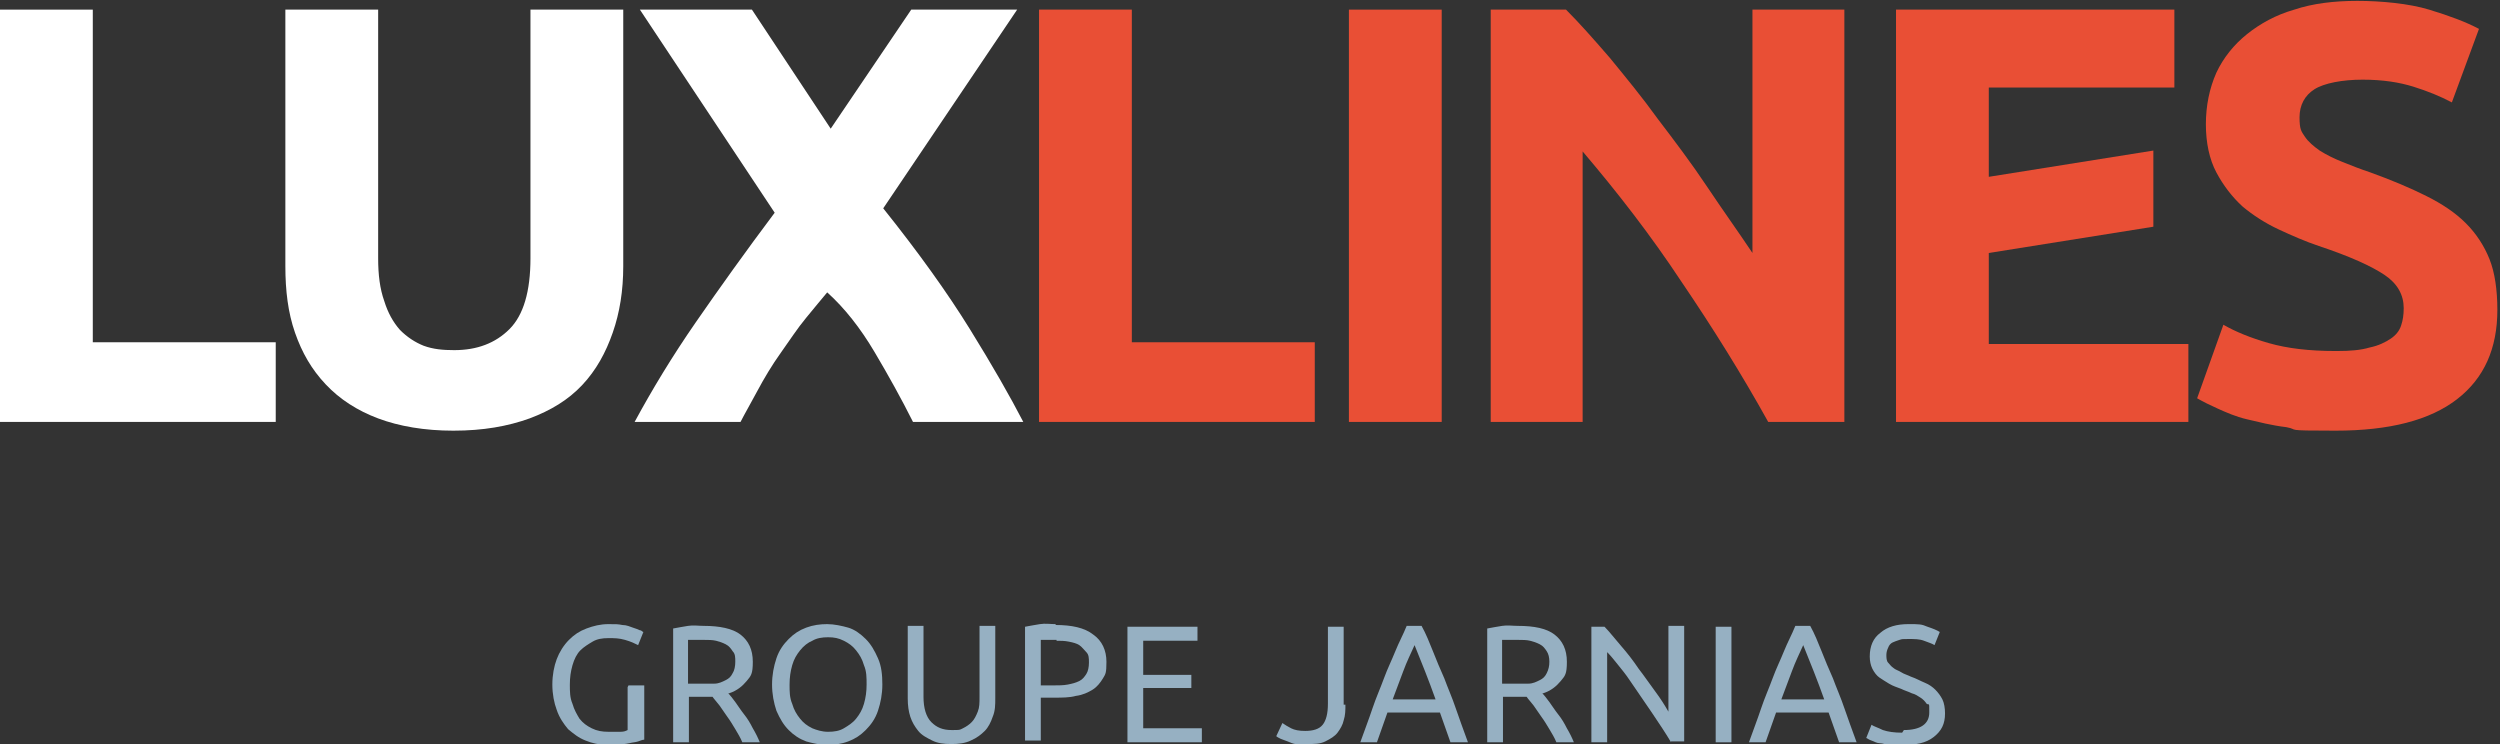
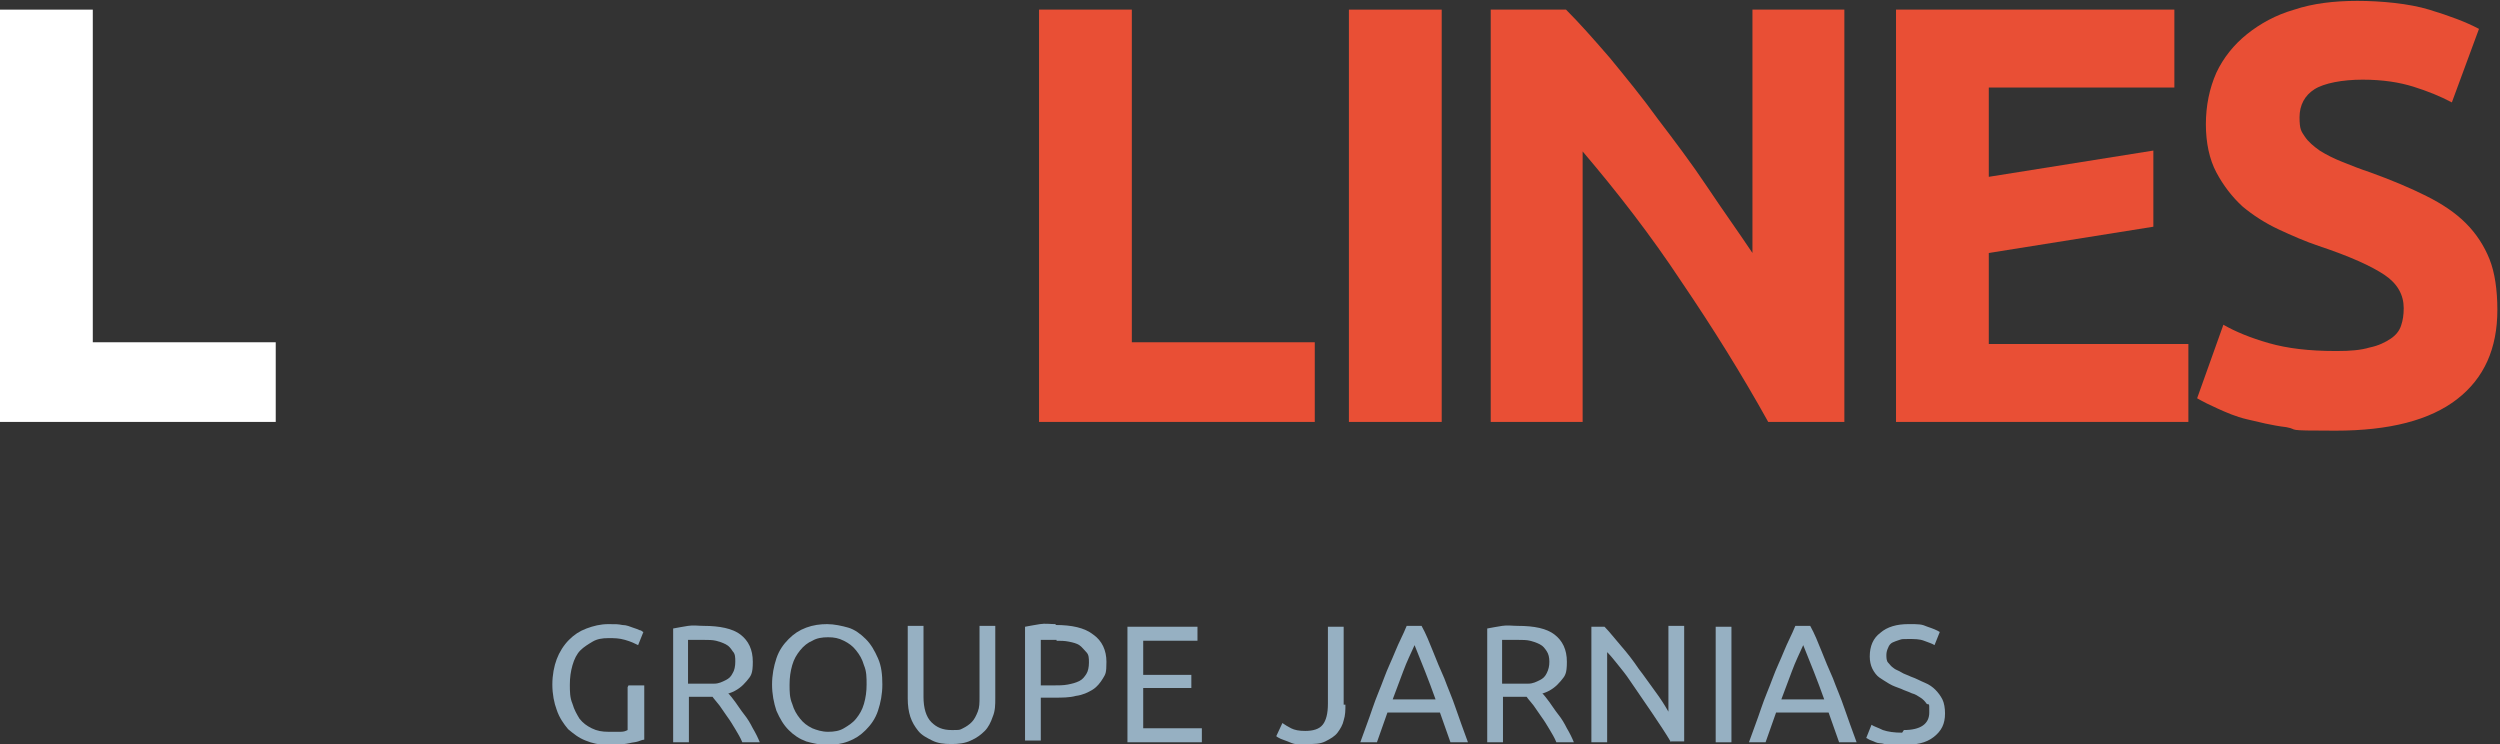
<svg xmlns="http://www.w3.org/2000/svg" id="Calque_2" version="1.1" viewBox="0 0 285.6 85">
  <rect x="0" y="0" width="285.6" height="85" fill="#333333" stroke="none" />
  <defs>
    <style>
      .st0 {
        fill: #e94f35;
      }

      .st1 {
        fill: #fff;
      }

      .st2 {
        fill: #96b0c2;
      }
    </style>
  </defs>
  <g id="Calque_1-2">
    <path class="st1" d="M31.5,39.1v9.1H0V1.1h10.6v38h20.9,0Z" />
-     <path class="st1" d="M51.8,49.2c-3.3,0-6.2-.5-8.6-1.4-2.4-.9-4.4-2.2-6-3.9-1.6-1.7-2.7-3.6-3.5-5.9-.8-2.3-1.1-4.8-1.1-7.6V1.1h10.6v28.4c0,1.9.2,3.5.7,4.9.4,1.3,1,2.4,1.8,3.3.8.8,1.7,1.4,2.7,1.8,1.1.4,2.2.5,3.5.5,2.6,0,4.7-.8,6.3-2.4s2.4-4.3,2.4-8.1V1.1h10.6v29.3c0,2.8-.4,5.3-1.2,7.6-.8,2.3-1.9,4.3-3.5,6-1.6,1.7-3.6,2.9-6,3.8-2.5.9-5.3,1.4-8.7,1.4h0Z" />
-     <path class="st1" d="M104.3,48.2c-1.3-2.6-2.8-5.3-4.4-8-1.6-2.7-3.4-5-5.4-6.8-.6.7-1.4,1.7-2.4,2.9-1,1.2-1.9,2.6-2.9,4-1,1.4-1.9,2.9-2.7,4.4-.8,1.5-1.5,2.7-1.9,3.5h-12.1c2-3.7,4.3-7.5,7-11.4s5.7-8.1,9-12.5L73.1,1.1h12.8l9,13.6,9.2-13.6h12.1l-15.3,22.7c4,5,7.3,9.6,9.9,13.8s4.6,7.7,6.1,10.6c0,0-12.7,0-12.7,0Z" />
    <path class="st0" d="M150.2,39.1v9.1h-31.5V1.1h10.6v38h20.9,0Z" />
    <path class="st0" d="M154.1,1.1h10.6v47.1h-10.6V1.1Z" />
    <path class="st0" d="M202,48.2c-3-5.4-6.3-10.7-9.9-16-3.5-5.3-7.3-10.2-11.3-14.9v30.9h-10.5V1.1h8.6c1.5,1.5,3.1,3.3,5,5.5,1.8,2.2,3.7,4.5,5.5,7,1.9,2.5,3.8,5,5.6,7.7s3.6,5.2,5.2,7.6V1.1h10.5v47.1h-8.9Z" />
    <path class="st0" d="M216.6,48.2V1.1h31.8v8.9h-21.2v10.2l18.8-3v8.7l-18.8,3v10.4h22.8v8.9h-33.4,0Z" />
    <path class="st0" d="M267,40.1c1.5,0,2.7-.1,3.7-.4,1-.2,1.8-.6,2.4-1s1-.9,1.2-1.5c.2-.6.3-1.2.3-2,0-1.5-.7-2.8-2.2-3.8-1.5-1-3.9-2.1-7.5-3.3-1.5-.5-3.1-1.2-4.6-1.9s-2.9-1.6-4.1-2.6c-1.2-1.1-2.2-2.4-3-3.9s-1.2-3.4-1.2-5.5.4-4.1,1.2-5.9c.8-1.7,2-3.2,3.5-4.4,1.5-1.2,3.3-2.2,5.4-2.8,2.1-.7,4.5-1,7.2-1s5.9.3,8.2,1c2.3.7,4.2,1.4,5.7,2.2l-3.1,8.4c-1.3-.7-2.8-1.3-4.4-1.8-1.6-.5-3.5-.8-5.8-.8s-4.4.4-5.5,1.1c-1.1.7-1.7,1.8-1.7,3.2s.2,1.6.6,2.2c.4.6,1,1.1,1.7,1.6.8.5,1.6.9,2.6,1.3,1,.4,2,.8,3.2,1.2,2.5.9,4.6,1.8,6.4,2.7,1.8.9,3.3,1.9,4.5,3.1,1.2,1.2,2.1,2.6,2.7,4.1s.9,3.5.9,5.8c0,4.4-1.5,7.8-4.6,10.2s-7.7,3.6-13.9,3.6-4-.1-5.6-.4c-1.7-.2-3.2-.6-4.5-.9s-2.4-.8-3.3-1.2c-.9-.4-1.7-.8-2.4-1.2l3-8.4c1.4.8,3.1,1.5,5.2,2.1s4.6.9,7.6.9h0Z" />
    <path class="st2" d="M71.8,78.3h1.8v6.2c-.2,0-.4.1-.7.2s-.6.1-1,.2-.8.1-1.2.2c-.4,0-.9,0-1.3,0-.9,0-1.8-.2-2.5-.5-.8-.3-1.4-.8-2-1.3-.5-.6-1-1.3-1.3-2.2-.3-.8-.5-1.8-.5-2.9s.2-2.1.5-2.9.8-1.6,1.4-2.2c.6-.6,1.2-1,2-1.3.8-.3,1.6-.5,2.5-.5s1.1,0,1.6.1c.5,0,.9.2,1.2.3s.6.2.8.3c.2,0,.3.2.4.2l-.6,1.5c-.4-.2-.8-.4-1.5-.6s-1.2-.2-1.9-.2-1.3.1-1.8.4-1,.6-1.4,1-.7,1-.9,1.7c-.2.7-.3,1.4-.3,2.2s0,1.5.3,2.2c.2.7.5,1.2.8,1.7.4.5.8.8,1.4,1.1s1.2.4,1.9.4,1,0,1.4,0c.4,0,.6-.1.8-.2v-4.9h0Z" />
    <path class="st2" d="M83.2,79.2c.2.2.5.6.8,1s.6.9,1,1.4.7,1,1,1.6c.3.5.6,1.1.8,1.6h-2c-.2-.5-.5-1-.8-1.5s-.6-1-.9-1.4-.6-.9-.9-1.3-.6-.7-.8-1c-.2,0-.3,0-.5,0h-2.2v5.2h-1.8v-13c.5-.1,1.1-.2,1.7-.3s1.2,0,1.8,0c1.8,0,3.3.3,4.2,1s1.4,1.7,1.4,3.1-.2,1.6-.7,2.2c-.5.6-1.1,1.1-2,1.4h0ZM80.4,73.1c-.8,0-1.4,0-1.8,0v5h1.3c.6,0,1.2,0,1.7,0s.9-.2,1.3-.4.6-.4.8-.8c.2-.3.3-.8.3-1.3s0-.9-.3-1.2c-.2-.3-.4-.6-.8-.8s-.7-.3-1.1-.4-.9-.1-1.4-.1h0Z" />
    <path class="st2" d="M88.2,78.2c0-1.1.2-2.1.5-3s.8-1.6,1.4-2.2,1.2-1,2-1.3c.8-.3,1.6-.4,2.4-.4s1.7.2,2.4.4,1.4.7,2,1.3c.6.6,1,1.3,1.4,2.2s.5,1.9.5,3-.2,2.1-.5,3c-.3.9-.8,1.6-1.4,2.2s-1.2,1-2,1.3c-.8.3-1.6.4-2.4.4s-1.7-.2-2.4-.4c-.8-.3-1.4-.7-2-1.3s-1-1.3-1.4-2.2c-.3-.9-.5-1.9-.5-3ZM90.2,78.2c0,.8,0,1.5.3,2.2.2.7.5,1.2.9,1.7.4.5.8.8,1.4,1.1.5.2,1.1.4,1.8.4s1.3-.1,1.8-.4,1-.6,1.4-1.1c.4-.5.7-1,.9-1.7s.3-1.4.3-2.2,0-1.5-.3-2.2c-.2-.7-.5-1.2-.9-1.7-.4-.5-.8-.8-1.4-1.1s-1.1-.4-1.8-.4-1.3.1-1.8.4c-.5.2-1,.6-1.4,1.1-.4.5-.7,1-.9,1.7s-.3,1.4-.3,2.2Z" />
    <path class="st2" d="M108.7,85c-.9,0-1.6-.1-2.2-.4-.6-.3-1.2-.6-1.6-1.1-.4-.5-.7-1-.9-1.6-.2-.6-.3-1.3-.3-2.1v-8.3h1.8v8.1c0,1.3.3,2.3.9,2.9.6.6,1.3.9,2.3.9s.9,0,1.3-.2c.4-.2.7-.4,1-.7.3-.3.5-.7.7-1.2.2-.5.2-1,.2-1.7v-8.1h1.8v8.3c0,.7,0,1.4-.3,2.1-.2.6-.5,1.2-.9,1.6s-.9.8-1.6,1.1c-.6.3-1.4.4-2.2.4h0Z" />
    <path class="st2" d="M120.6,71.4c1.8,0,3.3.3,4.3,1.1,1,.7,1.5,1.8,1.5,3.1s-.1,1.4-.4,1.9-.7,1-1.2,1.3c-.5.3-1.1.6-1.9.7-.7.2-1.6.2-2.5.2h-1.5v4.9h-1.8v-13c.5-.1,1.1-.2,1.7-.3s1.2,0,1.8,0h0ZM120.7,73.1c-.8,0-1.4,0-1.8,0v5.2h1.4c.6,0,1.2,0,1.7-.1s.9-.2,1.3-.4.6-.5.8-.8c.2-.3.3-.8.3-1.3s0-.9-.3-1.2-.5-.6-.8-.8-.7-.3-1.2-.4-.9-.1-1.4-.1h0Z" />
    <path class="st2" d="M128.8,84.8v-13.2h8v1.6h-6.2v3.9h5.5v1.5h-5.5v4.6h6.7v1.6h-8.5Z" />
    <path class="st2" d="M153.7,80.5c0,.6,0,1.2-.2,1.8-.1.5-.4,1-.7,1.4-.3.4-.8.7-1.4,1s-1.3.3-2.1.3-.8,0-1.2,0c-.4,0-.7-.2-1-.3-.3-.1-.5-.2-.8-.3-.2-.1-.4-.2-.5-.3l.7-1.5c.3.2.6.4,1,.6.4.2.9.3,1.6.3.9,0,1.6-.2,2-.7s.6-1.3.6-2.4v-8.8h1.8v8.9h0Z" />
    <path class="st2" d="M165.7,84.8c-.2-.6-.4-1.1-.6-1.7s-.4-1.1-.6-1.7h-6l-1.2,3.4h-1.9c.5-1.4,1-2.7,1.4-3.9.4-1.2.9-2.3,1.3-3.4.4-1.1.9-2.1,1.3-3.1.4-1,.9-1.9,1.3-2.9h1.7c.5.9.9,1.9,1.3,2.9.4,1,.8,2,1.3,3.1.4,1.1.9,2.2,1.3,3.4s.9,2.5,1.4,3.9h-2,0ZM164,79.9c-.4-1.1-.8-2.2-1.2-3.2-.4-1-.8-2-1.2-3-.4.9-.9,1.9-1.3,3s-.8,2.1-1.2,3.2h4.9Z" />
    <path class="st2" d="M176.2,79.2c.2.2.5.6.8,1s.6.9,1,1.4.7,1,1,1.6c.3.5.6,1.1.8,1.6h-2c-.2-.5-.5-1-.8-1.5s-.6-1-.9-1.4c-.3-.4-.6-.9-.9-1.3s-.6-.7-.8-1c-.2,0-.3,0-.5,0h-2.2v5.2h-1.8v-13c.5-.1,1.1-.2,1.7-.3s1.2,0,1.8,0c1.9,0,3.3.3,4.2,1s1.4,1.7,1.4,3.1-.2,1.6-.7,2.2c-.5.6-1.1,1.1-2,1.4h0ZM173.4,73.1c-.8,0-1.4,0-1.8,0v5h1.3c.6,0,1.2,0,1.7,0,.5,0,.9-.2,1.3-.4s.6-.4.8-.8.3-.8.3-1.3-.1-.9-.3-1.2c-.2-.3-.4-.6-.8-.8s-.7-.3-1.1-.4-.9-.1-1.4-.1h0Z" />
    <path class="st2" d="M190.9,84.8c-.3-.5-.6-1-1-1.6-.4-.6-.8-1.2-1.2-1.8-.4-.6-.9-1.3-1.3-1.9s-.9-1.3-1.3-1.9c-.4-.6-.9-1.2-1.3-1.7s-.8-1-1.2-1.4v10.3h-1.8v-13.2h1.5c.6.6,1.2,1.4,1.9,2.2.7.8,1.4,1.7,2,2.6.7.9,1.3,1.8,1.9,2.6s1.1,1.6,1.5,2.3v-9.8h1.8v13.2h-1.5Z" />
    <path class="st2" d="M196,71.6h1.8v13.2h-1.8v-13.2Z" />
    <path class="st2" d="M210.1,84.8c-.2-.6-.4-1.1-.6-1.7s-.4-1.1-.6-1.7h-6l-1.2,3.4h-1.9c.5-1.4,1-2.7,1.4-3.9s.9-2.3,1.3-3.4c.4-1.1.9-2.1,1.3-3.1.4-1,.9-1.9,1.3-2.9h1.7c.5.9.9,1.9,1.3,2.9.4,1,.8,2,1.3,3.1.4,1.1.9,2.2,1.3,3.4s.9,2.5,1.4,3.9h-2,0ZM208.4,79.9c-.4-1.1-.8-2.2-1.2-3.2-.4-1-.8-2-1.2-3-.4.9-.9,1.9-1.3,3s-.8,2.1-1.2,3.2h4.9Z" />
    <path class="st2" d="M217.5,83.4c1.9,0,2.9-.7,2.9-2s0-.8-.3-1c-.2-.3-.4-.5-.7-.7-.3-.2-.6-.4-1-.5-.4-.2-.8-.3-1.2-.5-.5-.2-.9-.3-1.4-.6s-.8-.5-1.1-.7-.6-.6-.8-1-.3-.9-.3-1.4c0-1.2.4-2.1,1.2-2.7.8-.7,1.9-1,3.2-1s1.5,0,2.2.3c.6.2,1.1.4,1.4.6l-.6,1.5c-.3-.2-.7-.3-1.2-.5-.5-.2-1.1-.2-1.8-.2s-.7,0-1,.1-.6.2-.8.3-.4.3-.5.6c-.1.2-.2.5-.2.8s0,.7.2.9.3.4.6.6c.2.2.6.3.9.5.3.2.7.3,1.1.5.6.2,1.1.5,1.6.7.5.2.9.5,1.2.8s.6.7.8,1.1c.2.4.3,1,.3,1.6,0,1.2-.4,2-1.3,2.7s-2,.9-3.6.9-1,0-1.4,0c-.4,0-.8-.2-1.2-.2-.3,0-.6-.2-.9-.3s-.4-.2-.6-.3l.6-1.5c.3.2.7.3,1.3.6.6.2,1.3.3,2.2.3h0Z" />
  </g>
</svg>